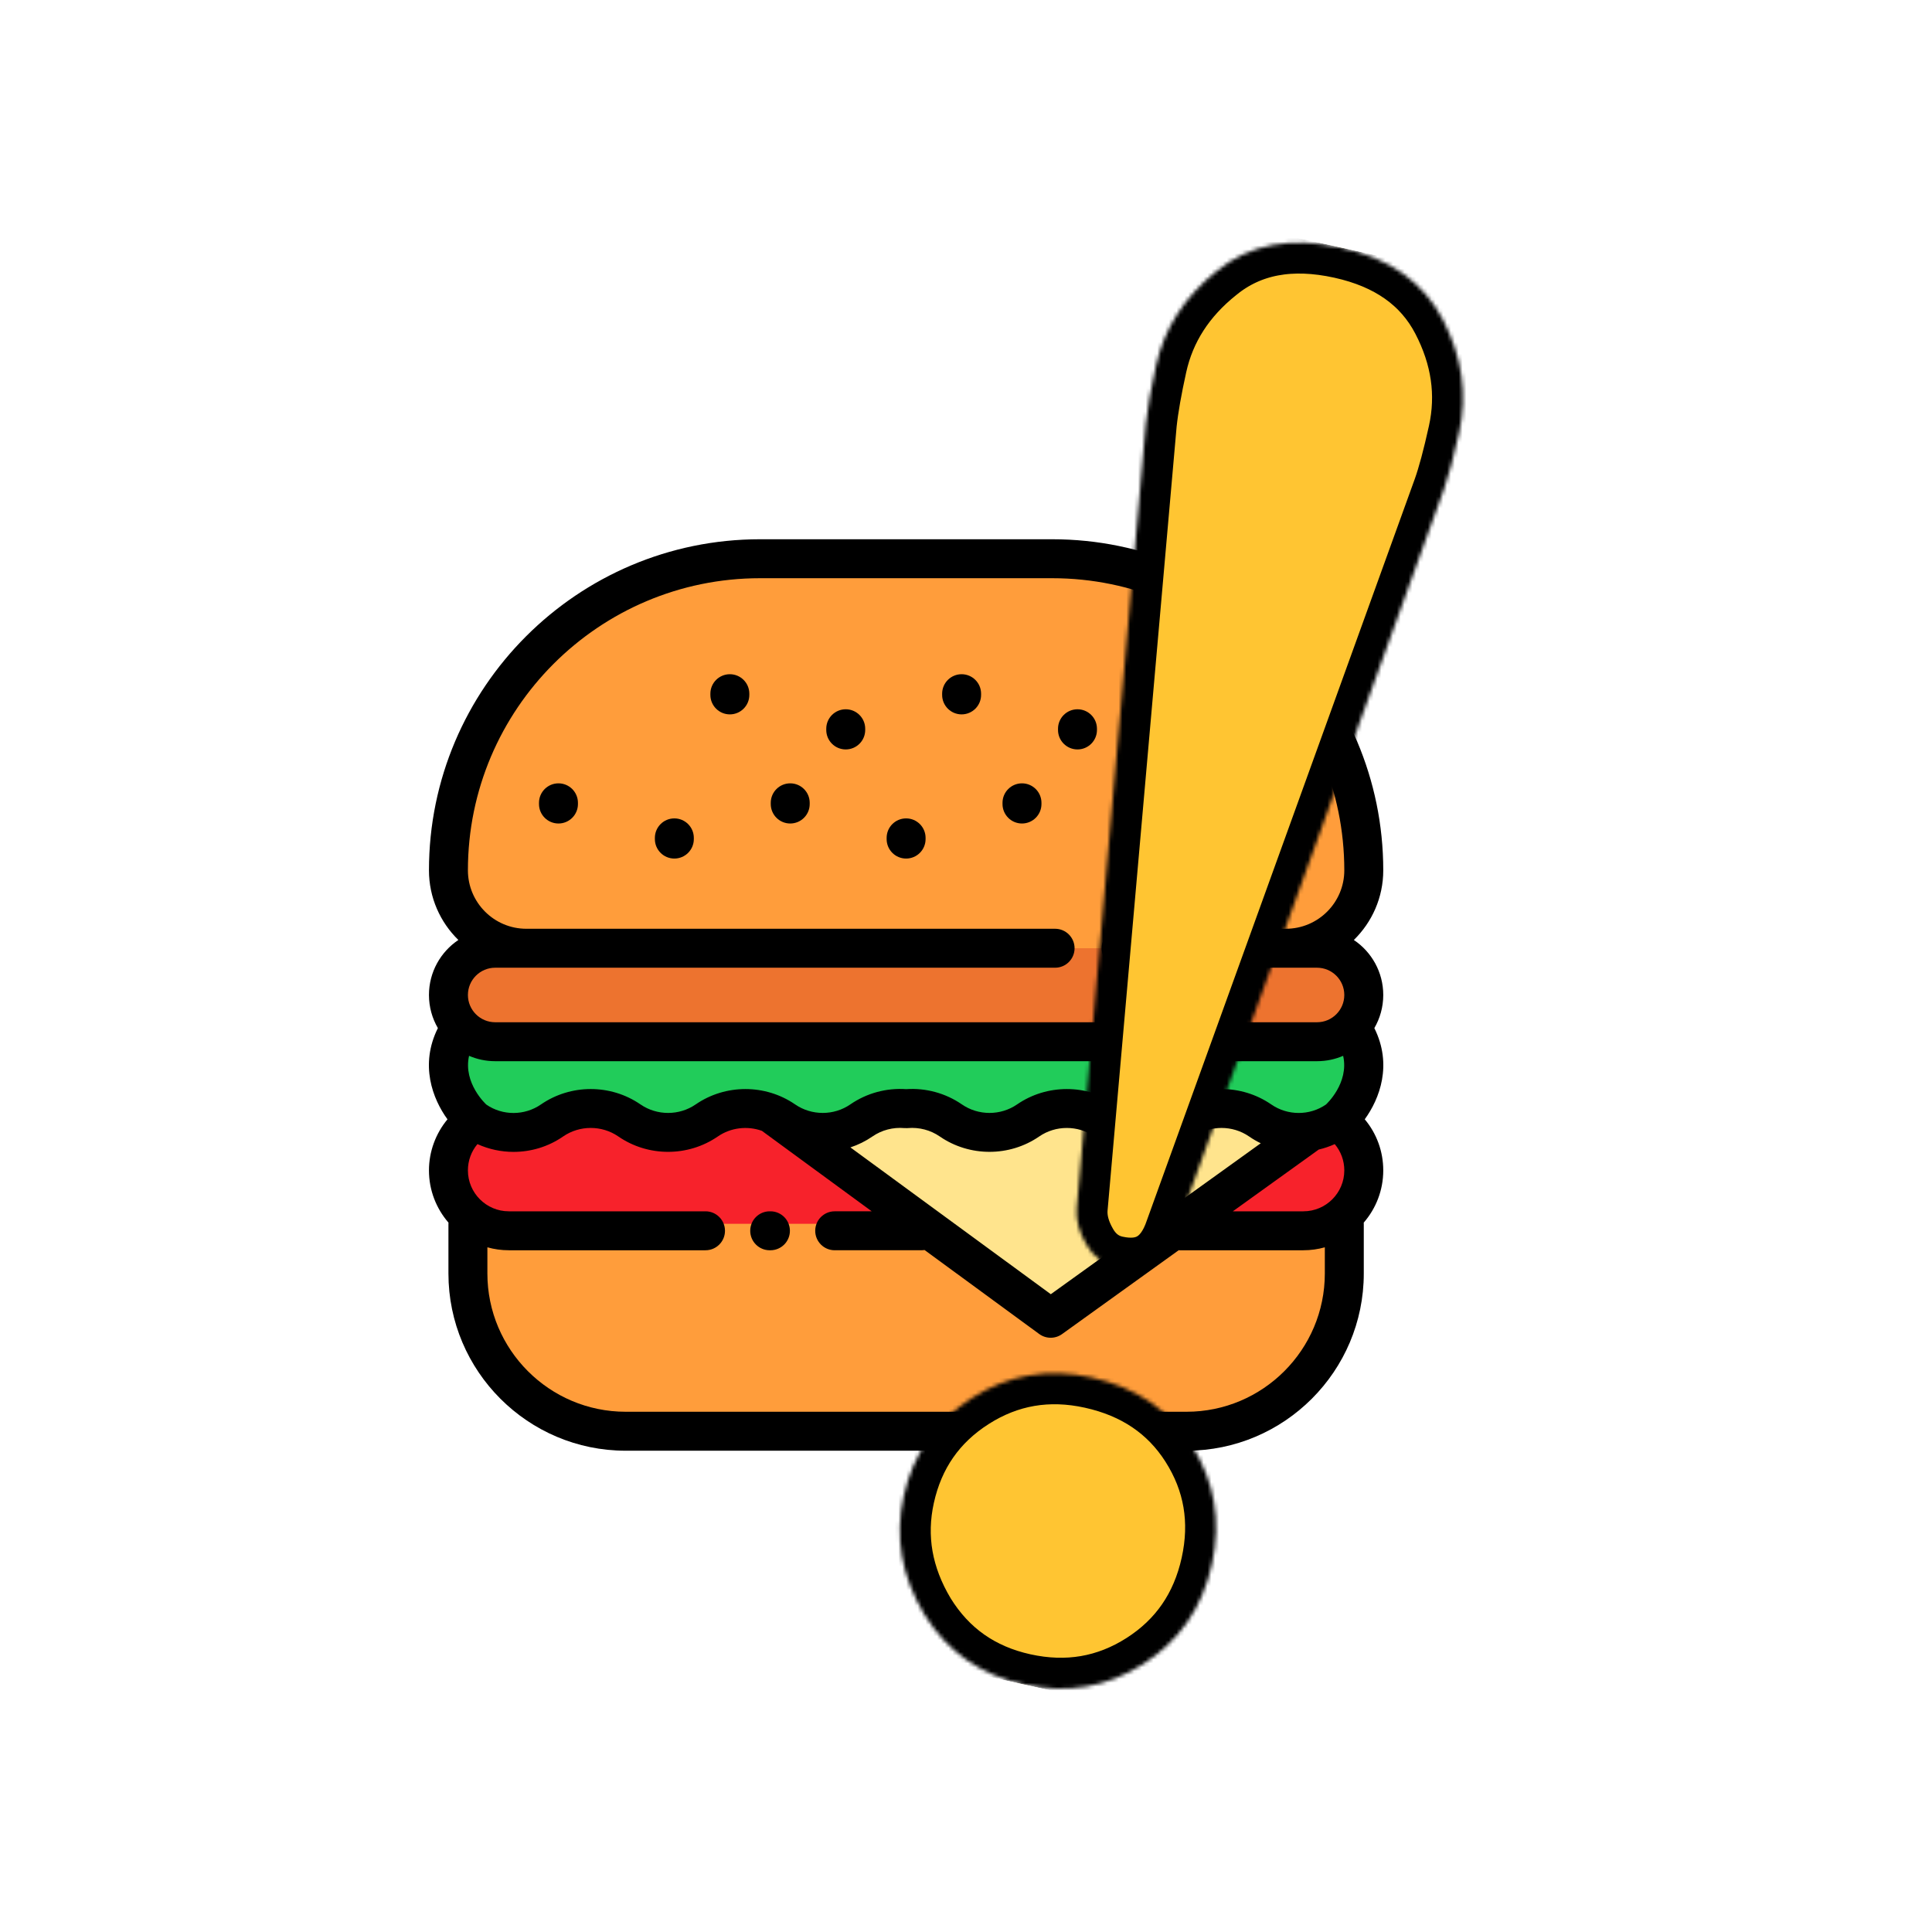
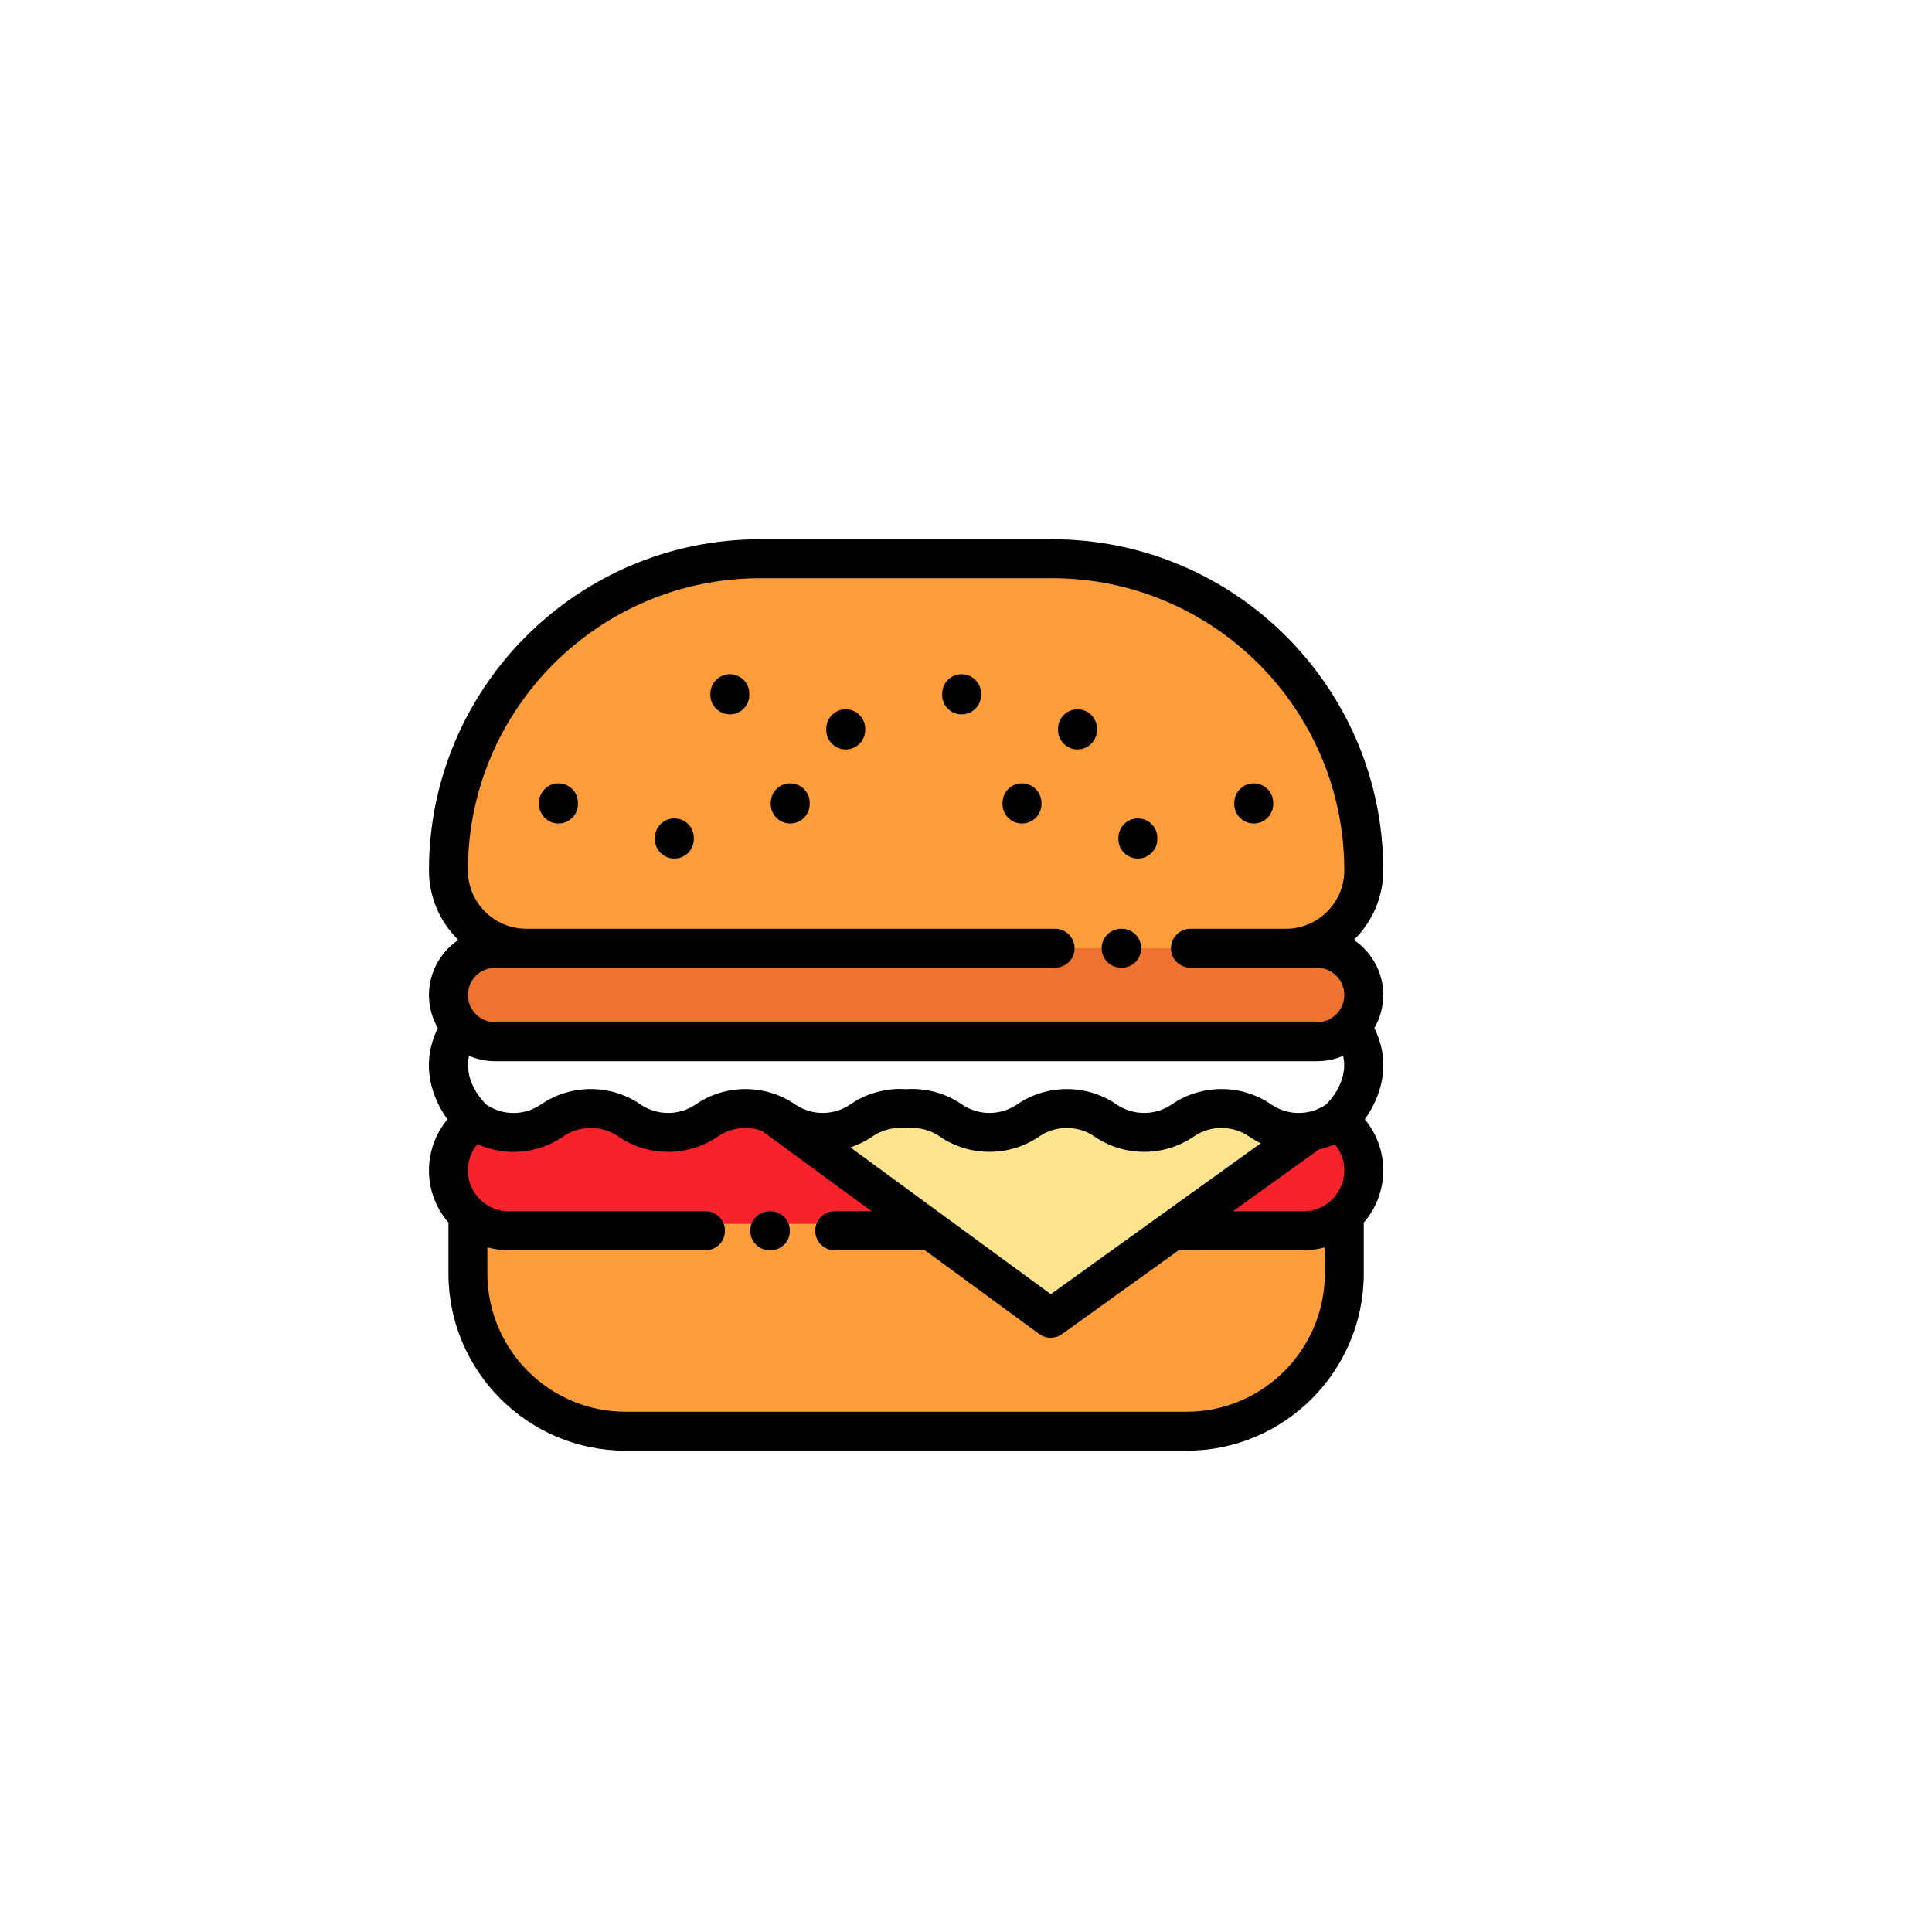
<svg xmlns="http://www.w3.org/2000/svg" width="500" height="500" viewBox="0 0 500 500" fill="none">
  <g clip-path="url(#clip0_101_22)">
    <g clip-path="url(#clip1_101_22)">
      <path d="M347.003 290.632C350.623 293.494 352.946 297.925 352.946 302.898C352.946 311.53 345.948 318.527 337.317 318.527H305.232H182.586H131.683C123.052 318.527 116.055 311.529 116.055 302.898C116.055 297.761 118.534 293.203 122.361 290.354L347.003 290.632Z" fill="#F7222B" />
      <path d="M340.849 245.404C347.53 245.404 352.946 250.82 352.946 257.501C352.946 264.182 347.53 269.598 340.849 269.598H128.151C121.47 269.598 116.054 264.182 116.054 257.501C116.054 250.82 121.47 245.404 128.151 245.404H154.864H340.849Z" fill="#ED732F" />
      <path d="M347.905 316.723V329.576C347.905 352.123 329.627 370.402 307.079 370.402H161.921C139.373 370.402 121.095 352.123 121.095 329.576V316.723H347.905Z" fill="#FF9D3B" />
      <path d="M273.058 245.404H136.216C125.081 245.404 116.055 236.378 116.055 225.243C116.055 180.705 152.16 144.6 196.698 144.6H272.302C316.84 144.6 352.945 180.705 352.945 225.243C352.945 236.378 343.919 245.404 332.784 245.404H308.087H273.058Z" fill="#FF9D3B" />
-       <path d="M118.339 267.369C111.922 278.646 120.841 288.522 122.984 290.001C128.972 294.134 136.897 294.114 142.877 289.968C148.902 285.82 156.864 285.82 162.89 289.969L162.893 289.971C168.919 294.121 176.881 294.121 182.906 289.972C188.932 285.823 196.894 285.823 202.92 289.972C208.947 294.123 216.91 294.118 222.933 289.963L222.936 289.961C226.395 287.58 230.49 286.574 234.492 286.926V286.927C234.494 286.926 234.498 286.926 234.5 286.926C234.502 286.926 234.506 286.927 234.508 286.927V286.926C238.509 286.574 242.605 287.58 246.064 289.961L246.067 289.963C252.09 294.119 260.053 294.123 266.08 289.972C272.106 285.823 280.068 285.822 286.094 289.972C292.12 294.121 300.081 294.121 306.107 289.971L306.11 289.969C312.136 285.82 320.098 285.819 326.123 289.968C332.103 294.114 340.027 294.134 346.016 290.001C348.159 288.523 357.078 278.646 350.661 267.369H118.339Z" fill="#21CC5A" />
      <path d="M200.256 288.669L271.919 341.168L338.795 293.089L320.436 290.632L200.256 288.669Z" fill="#FFE48D" />
      <path d="M353.198 289.672C357.049 284.366 360.414 275.561 355.678 266.073C357.142 263.55 357.986 260.623 357.986 257.5C357.986 251.574 354.961 246.343 350.376 243.264C355.066 238.685 357.986 232.3 357.986 225.242C357.986 177.996 319.548 139.558 272.302 139.558H196.698C149.452 139.558 111.014 177.996 111.014 225.242C111.014 232.299 113.934 238.684 118.624 243.264C114.039 246.343 111.014 251.574 111.014 257.5C111.014 260.622 111.858 263.549 113.322 266.073C108.585 275.565 111.953 284.372 115.806 289.678C112.753 293.358 111.014 298.044 111.014 302.898C111.014 308.065 112.925 312.791 116.07 316.419C116.064 316.52 116.055 316.62 116.055 316.723V329.576C116.055 354.867 136.63 375.442 161.921 375.442H307.08C332.371 375.442 352.946 354.867 352.946 329.576V316.723C352.946 316.62 352.937 316.52 352.931 316.419C356.076 312.791 357.986 308.065 357.986 302.898C357.986 297.988 356.273 293.35 353.198 289.672ZM220.082 296.945C222.073 296.288 223.989 295.354 225.764 294.133C225.774 294.126 225.784 294.12 225.795 294.112C228.197 292.458 231.132 291.688 234.048 291.947C234.294 291.97 234.542 291.972 234.788 291.958H234.79C234.843 291.955 234.897 291.951 234.95 291.946C237.869 291.69 240.803 292.459 243.205 294.112C243.214 294.119 243.224 294.125 243.234 294.132C250.925 299.42 261.25 299.418 268.939 294.123C273.214 291.179 278.96 291.178 283.236 294.123C290.931 299.421 301.271 299.421 308.966 294.122C308.973 294.118 308.979 294.112 308.986 294.108C313.26 291.176 318.996 291.179 323.252 294.11C324.224 294.783 325.239 295.372 326.285 295.875L271.948 334.94L220.082 296.945ZM125.88 285.877C125.806 285.82 119.8 280.335 121.393 273.246C123.468 274.139 125.752 274.637 128.151 274.637H340.848C343.247 274.637 345.531 274.14 347.606 273.246C349.2 280.335 343.198 285.817 343.153 285.852C338.92 288.773 333.23 288.763 328.982 285.816C321.286 280.518 310.947 280.519 303.252 285.817C303.247 285.82 303.241 285.824 303.235 285.828C298.962 288.763 293.224 288.76 288.952 285.819C281.256 280.521 270.916 280.521 263.222 285.82C258.945 288.764 253.202 288.761 248.929 285.813C248.918 285.805 248.908 285.798 248.896 285.791C244.694 282.905 239.605 281.519 234.506 281.87C229.41 281.517 224.311 282.902 220.106 285.789C220.094 285.797 220.082 285.805 220.071 285.813C215.798 288.761 210.054 288.763 205.778 285.82C198.083 280.521 187.744 280.521 180.048 285.819C175.778 288.759 170.04 288.763 165.765 285.828C165.759 285.824 165.754 285.82 165.748 285.817C158.052 280.518 147.713 280.518 140.004 285.826C135.769 288.762 130.078 288.773 125.88 285.877ZM341.289 297.503C342.704 297.172 344.09 296.702 345.429 296.096C347.019 297.985 347.905 300.371 347.905 302.898C347.905 308.737 343.155 313.487 337.316 313.487H319.057L341.289 297.503ZM273.058 250.444C275.841 250.444 278.098 248.188 278.098 245.404C278.098 242.62 275.841 240.363 273.058 240.363H136.216C127.878 240.363 121.095 233.58 121.095 225.243C121.095 183.555 155.011 149.64 196.698 149.64H272.302C313.989 149.64 347.905 183.555 347.905 225.243C347.905 233.581 341.122 240.363 332.784 240.363H308.087C305.304 240.363 303.047 242.62 303.047 245.404C303.047 248.188 305.304 250.444 308.087 250.444C308.087 250.444 339.958 250.444 340.848 250.444C344.74 250.444 347.905 253.609 347.905 257.5C347.905 261.392 344.74 264.557 340.848 264.557H128.151C124.26 264.557 121.095 261.392 121.095 257.5C121.095 253.609 124.26 250.444 128.151 250.444H273.058ZM307.079 365.361H161.921C142.189 365.361 126.135 349.308 126.135 329.576V322.804C127.902 323.298 129.761 323.567 131.683 323.567H182.586C185.369 323.567 187.626 321.311 187.626 318.527C187.626 315.743 185.369 313.487 182.586 313.487H131.683C125.845 313.487 121.095 308.737 121.095 302.898C121.095 300.358 121.975 297.978 123.564 296.093C126.52 297.433 129.711 298.107 132.904 298.107C137.403 298.107 141.902 296.777 145.734 294.119C150.003 291.179 155.739 291.175 160.012 294.107C160.02 294.112 160.026 294.117 160.033 294.122C167.729 299.421 178.069 299.421 185.764 294.123C189.139 291.799 193.429 291.318 197.19 292.663C197.22 292.686 197.246 292.711 197.277 292.734L225.604 313.486H216.018C213.235 313.486 210.978 315.742 210.978 318.526C210.978 321.31 213.234 323.566 216.018 323.566H238.55C238.8 323.566 239.043 323.542 239.283 323.507L268.94 345.234C269.826 345.884 270.872 346.208 271.919 346.208C272.95 346.208 273.981 345.893 274.86 345.261L305.048 323.558C305.109 323.559 305.169 323.567 305.23 323.567H337.316C339.238 323.567 341.097 323.298 342.864 322.804V329.575C342.865 349.308 326.811 365.361 307.079 365.361Z" fill="black" />
-       <path d="M174.521 211.8C171.738 211.8 169.481 214.056 169.481 216.84V217.154C169.481 219.938 171.738 222.194 174.521 222.194C177.305 222.194 179.562 219.938 179.562 217.154V216.84C179.561 214.056 177.305 211.8 174.521 211.8Z" fill="black" />
+       <path d="M174.521 211.8C171.738 211.8 169.481 214.056 169.481 216.84V217.154C169.481 219.938 171.738 222.194 174.521 222.194C177.305 222.194 179.562 219.938 179.562 217.154V216.84C179.561 214.056 177.305 211.8 174.521 211.8" fill="black" />
      <path d="M204.511 202.727C201.728 202.727 199.47 204.984 199.47 207.768V208.082C199.47 210.865 201.727 213.122 204.511 213.122C207.294 213.122 209.551 210.866 209.551 208.082V207.768C209.551 204.984 207.294 202.727 204.511 202.727Z" fill="black" />
      <path d="M144.532 202.727C141.749 202.727 139.491 204.984 139.491 207.768V208.082C139.491 210.865 141.749 213.122 144.532 213.122C147.315 213.122 149.572 210.866 149.572 208.082V207.768C149.572 204.984 147.315 202.727 144.532 202.727Z" fill="black" />
-       <path d="M234.5 211.8C231.717 211.8 229.46 214.056 229.46 216.84V217.154C229.46 219.938 231.716 222.194 234.5 222.194C237.284 222.194 239.54 219.938 239.54 217.154V216.84C239.54 214.056 237.283 211.8 234.5 211.8Z" fill="black" />
      <path d="M264.489 202.727C261.706 202.727 259.449 204.984 259.449 207.768V208.082C259.449 210.865 261.706 213.122 264.489 213.122C267.273 213.122 269.53 210.866 269.53 208.082V207.768C269.53 204.984 267.273 202.727 264.489 202.727Z" fill="black" />
      <path d="M294.479 222.194C297.262 222.194 299.519 219.938 299.519 217.154V216.84C299.519 214.056 297.262 211.8 294.479 211.8C291.695 211.8 289.438 214.056 289.438 216.84V217.154C289.439 219.938 291.695 222.194 294.479 222.194Z" fill="black" />
      <path d="M324.468 213.122C327.251 213.122 329.509 210.866 329.509 208.082V207.768C329.509 204.984 327.252 202.727 324.468 202.727C321.685 202.727 319.428 204.984 319.428 207.768V208.082C319.428 210.865 321.684 213.122 324.468 213.122Z" fill="black" />
      <path d="M188.886 174.487C186.103 174.487 183.846 176.743 183.846 179.527V179.841C183.846 182.625 186.103 184.882 188.886 184.882C191.669 184.882 193.926 182.625 193.926 179.841V179.527C193.926 176.744 191.669 174.487 188.886 174.487Z" fill="black" />
      <path d="M218.875 183.559C216.092 183.559 213.835 185.815 213.835 188.6V188.914C213.835 191.697 216.092 193.954 218.875 193.954C221.658 193.954 223.916 191.698 223.916 188.914V188.6C223.916 185.816 221.658 183.559 218.875 183.559Z" fill="black" />
      <path d="M248.865 174.487C246.082 174.487 243.824 176.743 243.824 179.527V179.841C243.824 182.625 246.082 184.882 248.865 184.882C251.648 184.882 253.905 182.625 253.905 179.841V179.527C253.905 176.744 251.648 174.487 248.865 174.487Z" fill="black" />
      <path d="M283.894 188.914V188.6C283.894 185.816 281.637 183.559 278.854 183.559C276.071 183.559 273.814 185.815 273.814 188.6V188.914C273.814 191.697 276.07 193.954 278.854 193.954C281.637 193.954 283.894 191.697 283.894 188.914Z" fill="black" />
      <path d="M199.386 313.487H199.197C196.414 313.487 194.157 315.743 194.157 318.527C194.157 321.311 196.414 323.567 199.197 323.567H199.386C202.17 323.567 204.427 321.311 204.427 318.527C204.427 315.743 202.17 313.487 199.386 313.487Z" fill="black" />
      <path d="M290.147 250.444H290.305C293.088 250.444 295.345 248.188 295.345 245.404C295.345 242.62 293.088 240.363 290.305 240.363H290.147C287.364 240.363 285.107 242.62 285.107 245.404C285.107 248.188 287.364 250.444 290.147 250.444Z" fill="black" />
    </g>
    <g clip-path="url(#clip2_101_22)">
      <mask id="path-21-inside-1_101_22" fill="white">
        <path d="M278.648 312.818C278.45 315.774 279.27 318.84 281.113 322.015C282.938 325.18 285.507 327.134 288.807 327.863C296.501 329.562 301.681 326.434 304.352 318.494L373.686 126.623C374.9 123.217 376.214 118.317 377.622 111.941C379.806 102.05 378.395 92.296 373.375 82.651C368.359 73.021 359.585 66.825 347.06 64.059C334.081 61.193 323.392 63.207 314.961 70.093C306.574 76.777 301.313 84.949 299.177 94.62C297.867 100.555 296.983 105.543 296.551 109.591L278.648 312.818Z" />
      </mask>
      <path d="M278.648 312.818C278.45 315.774 279.27 318.84 281.113 322.015C282.938 325.18 285.507 327.134 288.807 327.863C296.501 329.562 301.681 326.434 304.352 318.494L373.686 126.623C374.9 123.217 376.214 118.317 377.622 111.941C379.806 102.05 378.395 92.296 373.375 82.651C368.359 73.021 359.585 66.825 347.06 64.059C334.081 61.193 323.392 63.207 314.961 70.093C306.574 76.777 301.313 84.949 299.177 94.62C297.867 100.555 296.983 105.543 296.551 109.591L278.648 312.818Z" fill="#FFC532" stroke="black" stroke-width="16" mask="url(#path-21-inside-1_101_22)" />
      <mask id="path-22-inside-2_101_22" fill="white">
        <path d="M308.359 373.975C302.536 364.853 293.906 359.022 282.483 356.499C271.282 354.026 260.973 355.798 251.583 361.785C242.192 367.779 236.292 376.265 233.865 387.252C231.537 397.799 233.314 407.987 239.21 417.819C245.155 427.431 253.74 433.469 264.941 435.942C276.143 438.416 286.434 436.662 295.84 430.664C305.217 424.68 311.156 416.074 313.631 404.866C316.107 393.658 314.34 383.363 308.359 373.975Z" />
      </mask>
      <path d="M308.359 373.975C302.536 364.853 293.906 359.022 282.483 356.499C271.282 354.026 260.973 355.798 251.583 361.785C242.192 367.779 236.292 376.265 233.865 387.252C231.537 397.799 233.314 407.987 239.21 417.819C245.155 427.431 253.74 433.469 264.941 435.942C276.143 438.416 286.434 436.662 295.84 430.664C305.217 424.68 311.156 416.074 313.631 404.866C316.107 393.658 314.34 383.363 308.359 373.975Z" fill="#FFC532" stroke="black" stroke-width="16" mask="url(#path-22-inside-2_101_22)" />
    </g>
  </g>
  <defs>
    <clipPath id="clip0_101_22">
      <rect width="500" height="500" fill="white" />
    </clipPath>
    <clipPath id="clip1_101_22">
      <rect width="247" height="247" fill="white" transform="translate(111 134)" />
    </clipPath>
    <clipPath id="clip2_101_22">
-       <rect width="380.842" height="380.842" fill="white" transform="translate(161.119 23) rotate(12.452)" />
-     </clipPath>
+       </clipPath>
  </defs>
</svg>